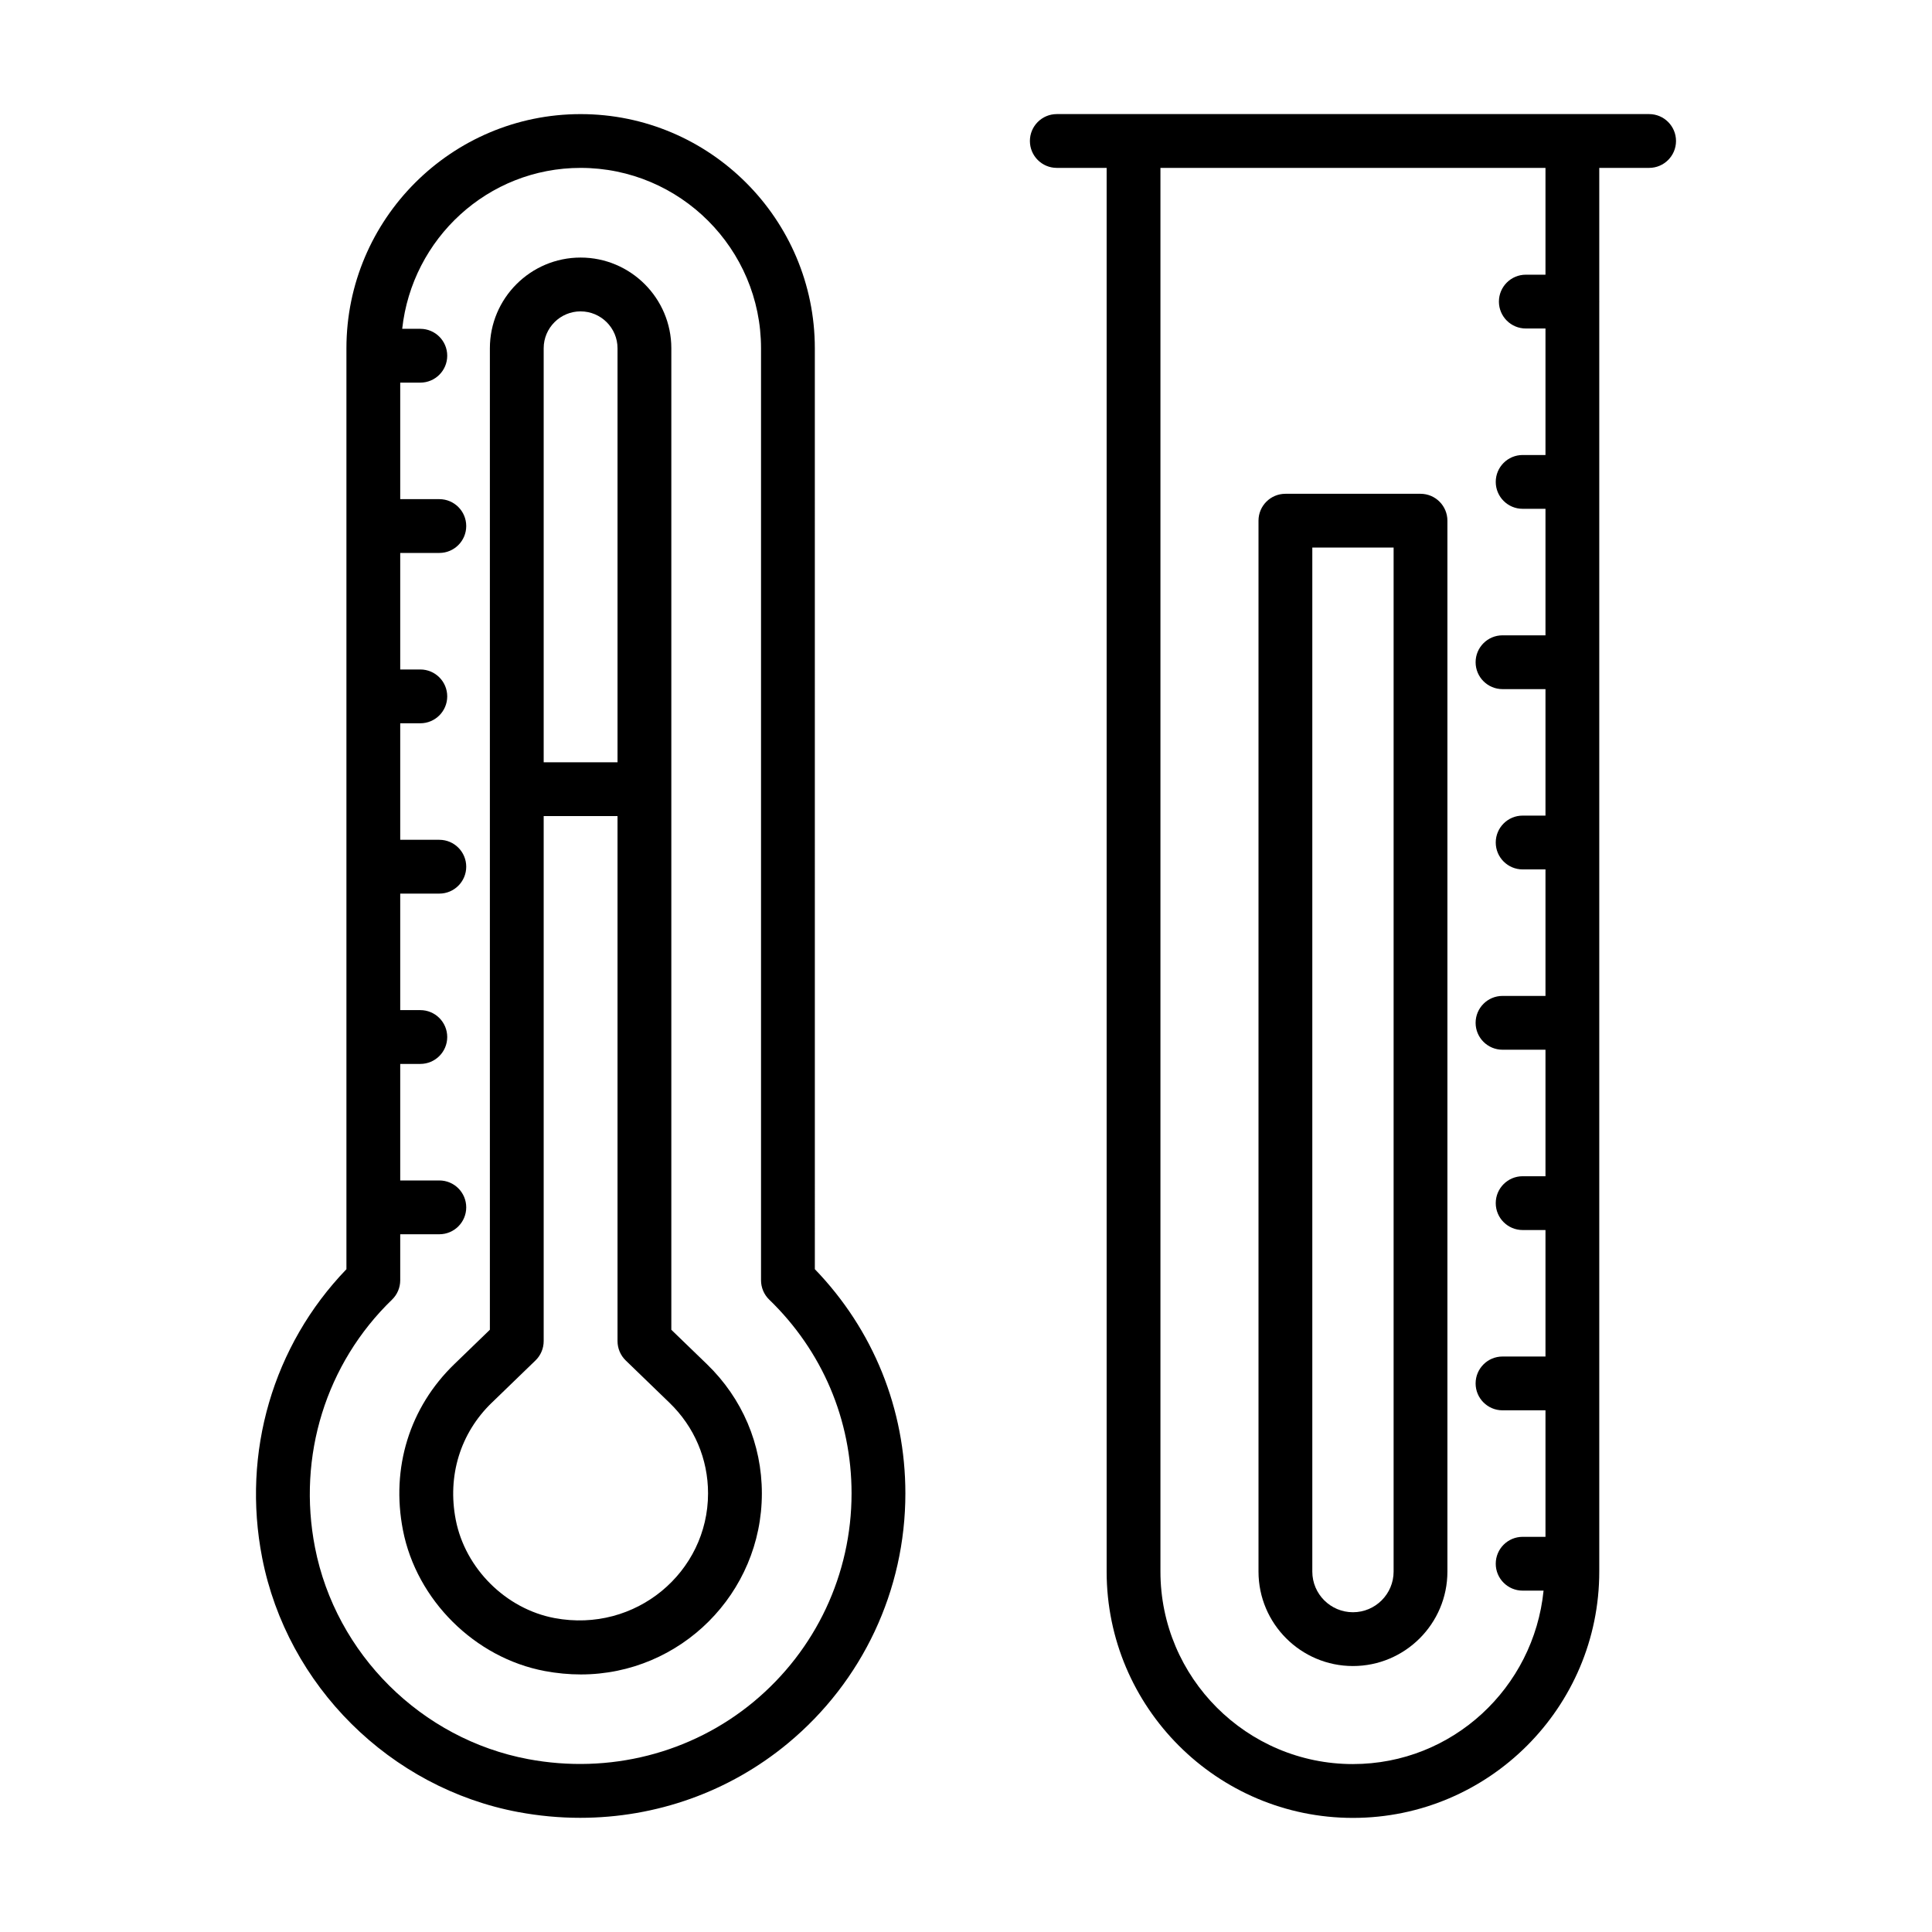
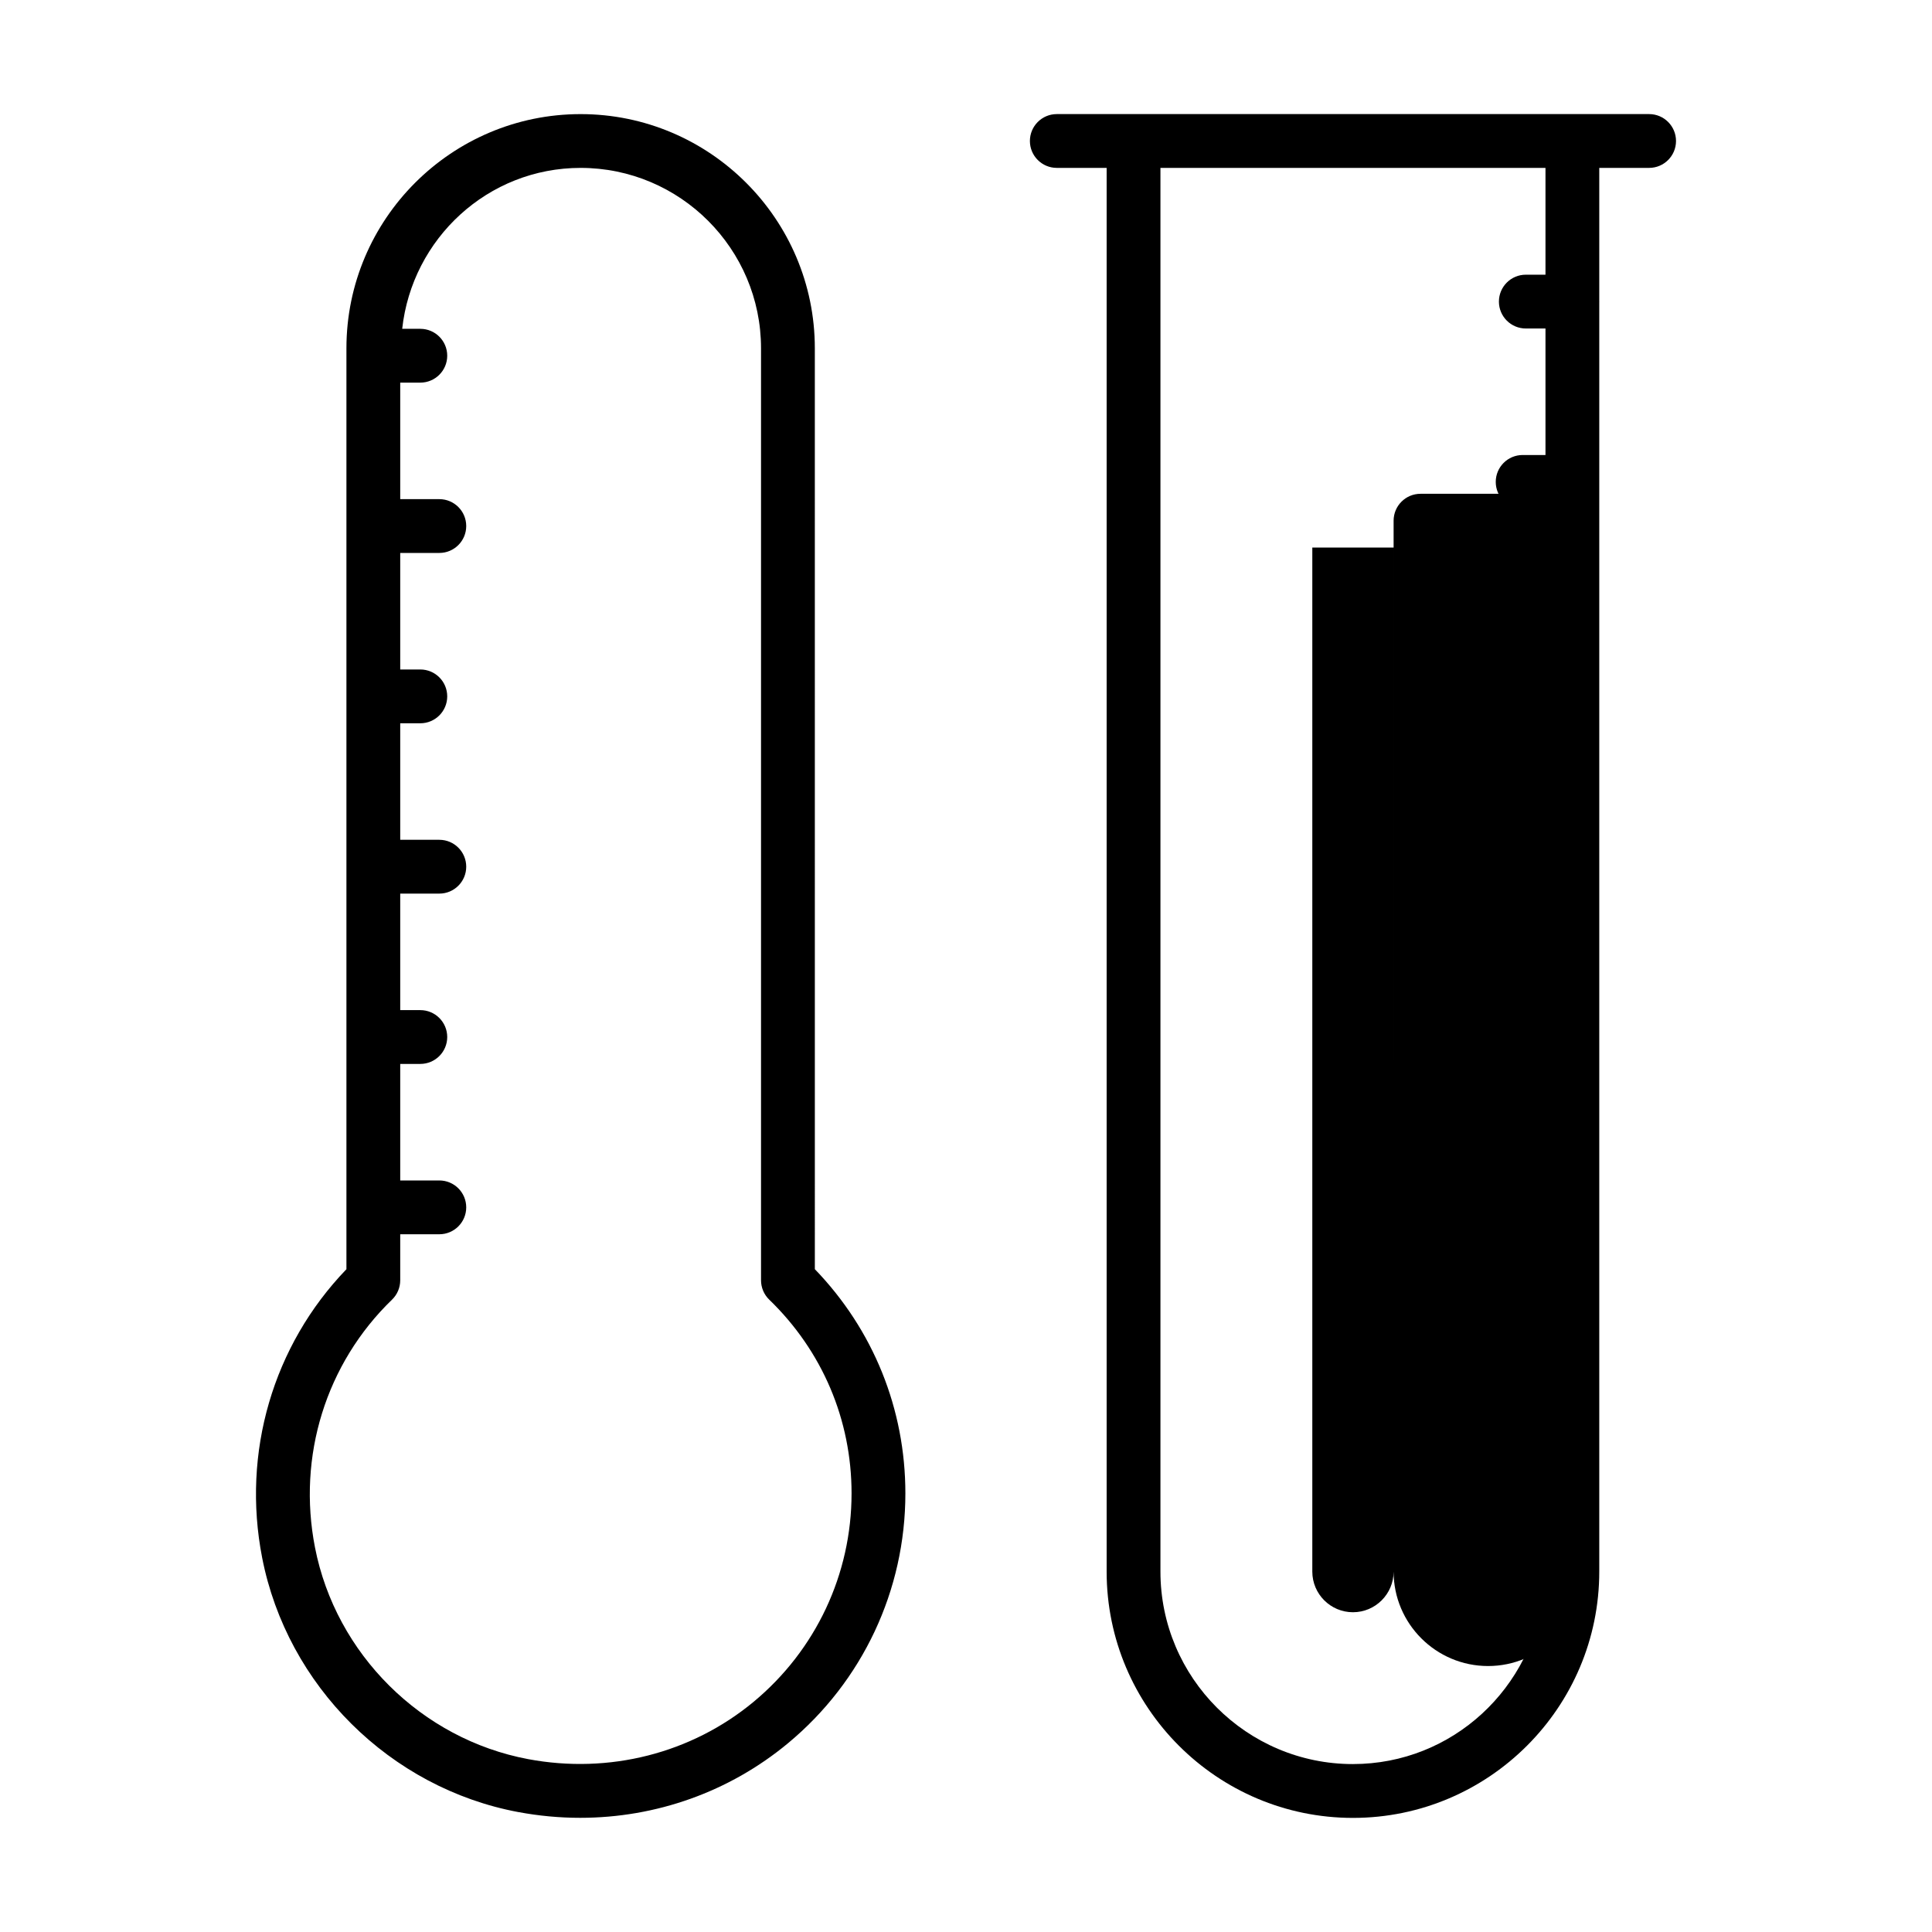
<svg xmlns="http://www.w3.org/2000/svg" fill="#000000" width="800px" height="800px" version="1.1" viewBox="144 144 512 512">
  <g>
    <path d="m281.34 624.21c5.477 1.027 10.973 1.531 16.422 1.531 20.074 0 39.512-6.863 55.059-19.762 19.773-16.406 31.113-40.539 31.113-66.207 0-22.387-8.5-43.367-23.992-59.426l-0.004-244.04c0-34.223-27.844-62.066-62.066-62.066-34.223 0-62.066 27.844-62.066 62.066v244.05c-19.449 20.191-27.781 48.543-22.332 76.473 6.629 33.93 33.898 61.016 67.867 67.387zm-33.449-135.79c1.387-1.34 2.172-3.195 2.172-5.125v-12.203h10.363c3.938 0 7.129-3.195 7.129-7.129 0-3.938-3.195-7.129-7.129-7.129h-10.363v-30.883h5.328c3.938 0 7.129-3.195 7.129-7.129 0-3.938-3.195-7.129-7.129-7.129h-5.328v-30.879h10.363c3.938 0 7.129-3.195 7.129-7.129 0-3.938-3.195-7.129-7.129-7.129h-10.363v-30.879h5.328c3.938 0 7.129-3.195 7.129-7.129 0-3.938-3.195-7.129-7.129-7.129h-5.328v-30.883h10.363c3.938 0 7.129-3.195 7.129-7.129 0-3.938-3.195-7.129-7.129-7.129h-10.363v-30.879h5.328c3.938 0 7.129-3.195 7.129-7.129 0-3.938-3.195-7.129-7.129-7.129h-4.805c2.617-23.914 22.699-42.648 47.285-42.648 26.359 0 47.809 21.449 47.809 47.809v246.99c0 1.93 0.785 3.781 2.172 5.125 14.074 13.605 21.82 31.836 21.82 51.348 0 21.41-9.465 41.543-25.961 55.234-16.496 13.68-38.297 19.211-59.746 15.188-28.277-5.305-50.977-27.848-56.492-56.098-4.723-24.195 2.91-48.742 20.418-65.672z" />
-     <path d="m288.35 586.84c3.207 0.598 6.43 0.906 9.582 0.906 26.453 0 47.969-21.523 47.969-47.977 0-13.016-5.176-25.18-14.57-34.258l-9.422-9.105v-260.11c0-13.258-10.785-24.039-24.043-24.039-13.258 0-24.043 10.781-24.043 24.039v260.1l-9.418 9.109c-11.871 11.469-16.836 27.52-13.617 44.023 3.609 18.496 19.059 33.836 37.562 37.309zm9.516-360.32c5.394 0 9.785 4.387 9.785 9.781v109.72h-19.57v-109.73c0-5.394 4.394-9.777 9.785-9.777zm-23.551 289.23 11.594-11.215c1.387-1.34 2.172-3.195 2.172-5.125v-139.14h19.57v139.14c0 1.93 0.785 3.781 2.172 5.125l11.598 11.215c6.59 6.367 10.219 14.895 10.219 24.008 0 20.859-19.152 37.078-40.664 33.051-12.902-2.418-23.676-13.121-26.191-26.016-2.277-11.676 1.195-22.988 9.531-31.047z" />
    <path d="m424.06 188.49h13.211v372c0 35.992 29.285 65.273 65.273 65.273 35.996 0 65.277-29.285 65.277-65.273v-336.49c0-0.023 0.016-0.043 0.016-0.07 0-0.023-0.016-0.043-0.016-0.07v-35.367h13.211c3.938 0 7.129-3.195 7.129-7.129 0-3.938-3.195-7.129-7.129-7.129h-156.97c-3.938 0-7.129 3.195-7.129 7.129 0 3.938 3.191 7.129 7.129 7.129zm78.484 423.01c-28.129 0-51.016-22.887-51.016-51.016v-371.99h102.04v28.305h-5.211c-3.938 0-7.129 3.195-7.129 7.129 0 3.938 3.195 7.129 7.129 7.129h5.211v33.527h-6.051c-3.938 0-7.129 3.195-7.129 7.129 0 3.938 3.195 7.129 7.129 7.129h6.051v33.527h-11.387c-3.938 0-7.129 3.195-7.129 7.129 0 3.938 3.195 7.129 7.129 7.129h11.387v33.52h-6.051c-3.938 0-7.129 3.195-7.129 7.129 0 3.938 3.195 7.129 7.129 7.129h6.051v33.527h-11.387c-3.938 0-7.129 3.195-7.129 7.129 0 3.938 3.195 7.129 7.129 7.129h11.387v33.527h-6.051c-3.938 0-7.129 3.195-7.129 7.129 0 3.938 3.195 7.129 7.129 7.129h6.051v33.52h-11.387c-3.938 0-7.129 3.195-7.129 7.129 0 3.938 3.195 7.129 7.129 7.129h11.387v33.527h-6.051c-3.938 0-7.129 3.195-7.129 7.129 0 3.938 3.195 7.129 7.129 7.129h5.543c-2.586 25.73-24.113 45.961-50.512 45.961z" />
-     <path d="m520.45 274.86h-35.805c-3.938 0-7.129 3.195-7.129 7.129v278.5c0 13.801 11.227 25.027 25.031 25.027s25.031-11.227 25.031-25.027v-278.5c0-3.938-3.195-7.129-7.129-7.129zm-7.129 285.63c0 5.938-4.832 10.77-10.773 10.77s-10.773-4.832-10.773-10.77v-271.38h21.547z" />
+     <path d="m520.45 274.86c-3.938 0-7.129 3.195-7.129 7.129v278.5c0 13.801 11.227 25.027 25.031 25.027s25.031-11.227 25.031-25.027v-278.5c0-3.938-3.195-7.129-7.129-7.129zm-7.129 285.63c0 5.938-4.832 10.77-10.773 10.77s-10.773-4.832-10.773-10.77v-271.38h21.547z" />
  </g>
</svg>